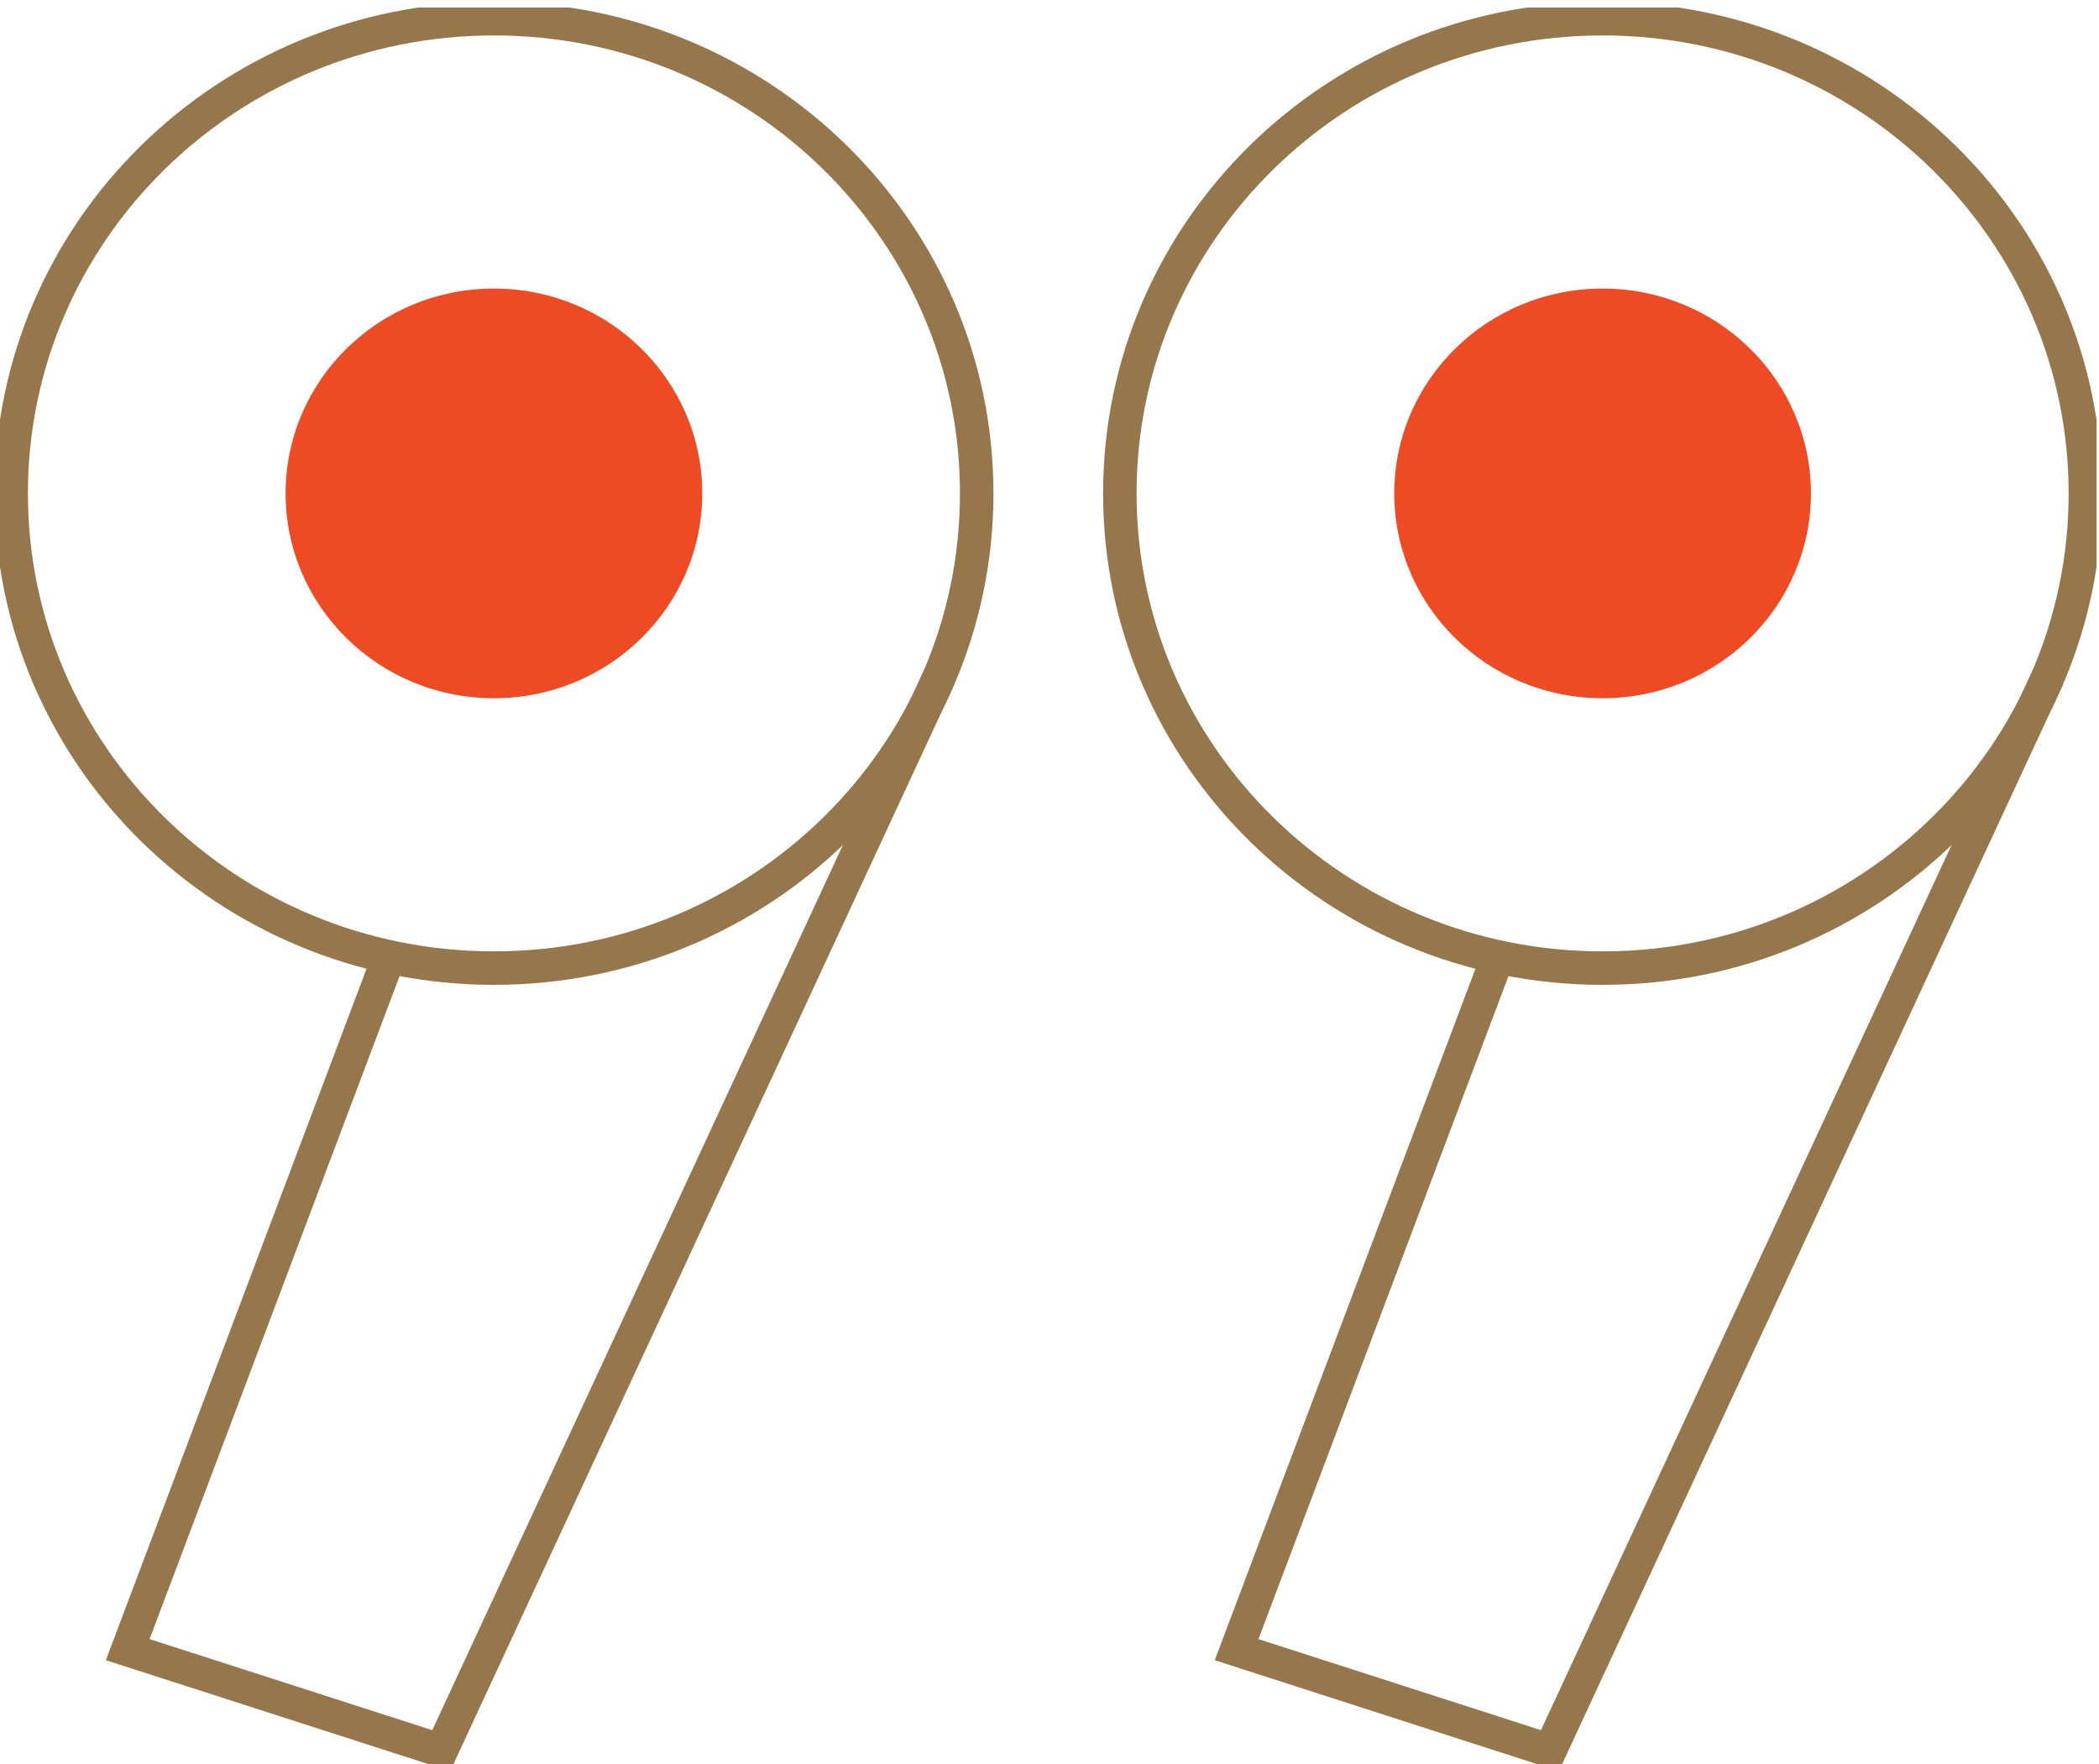
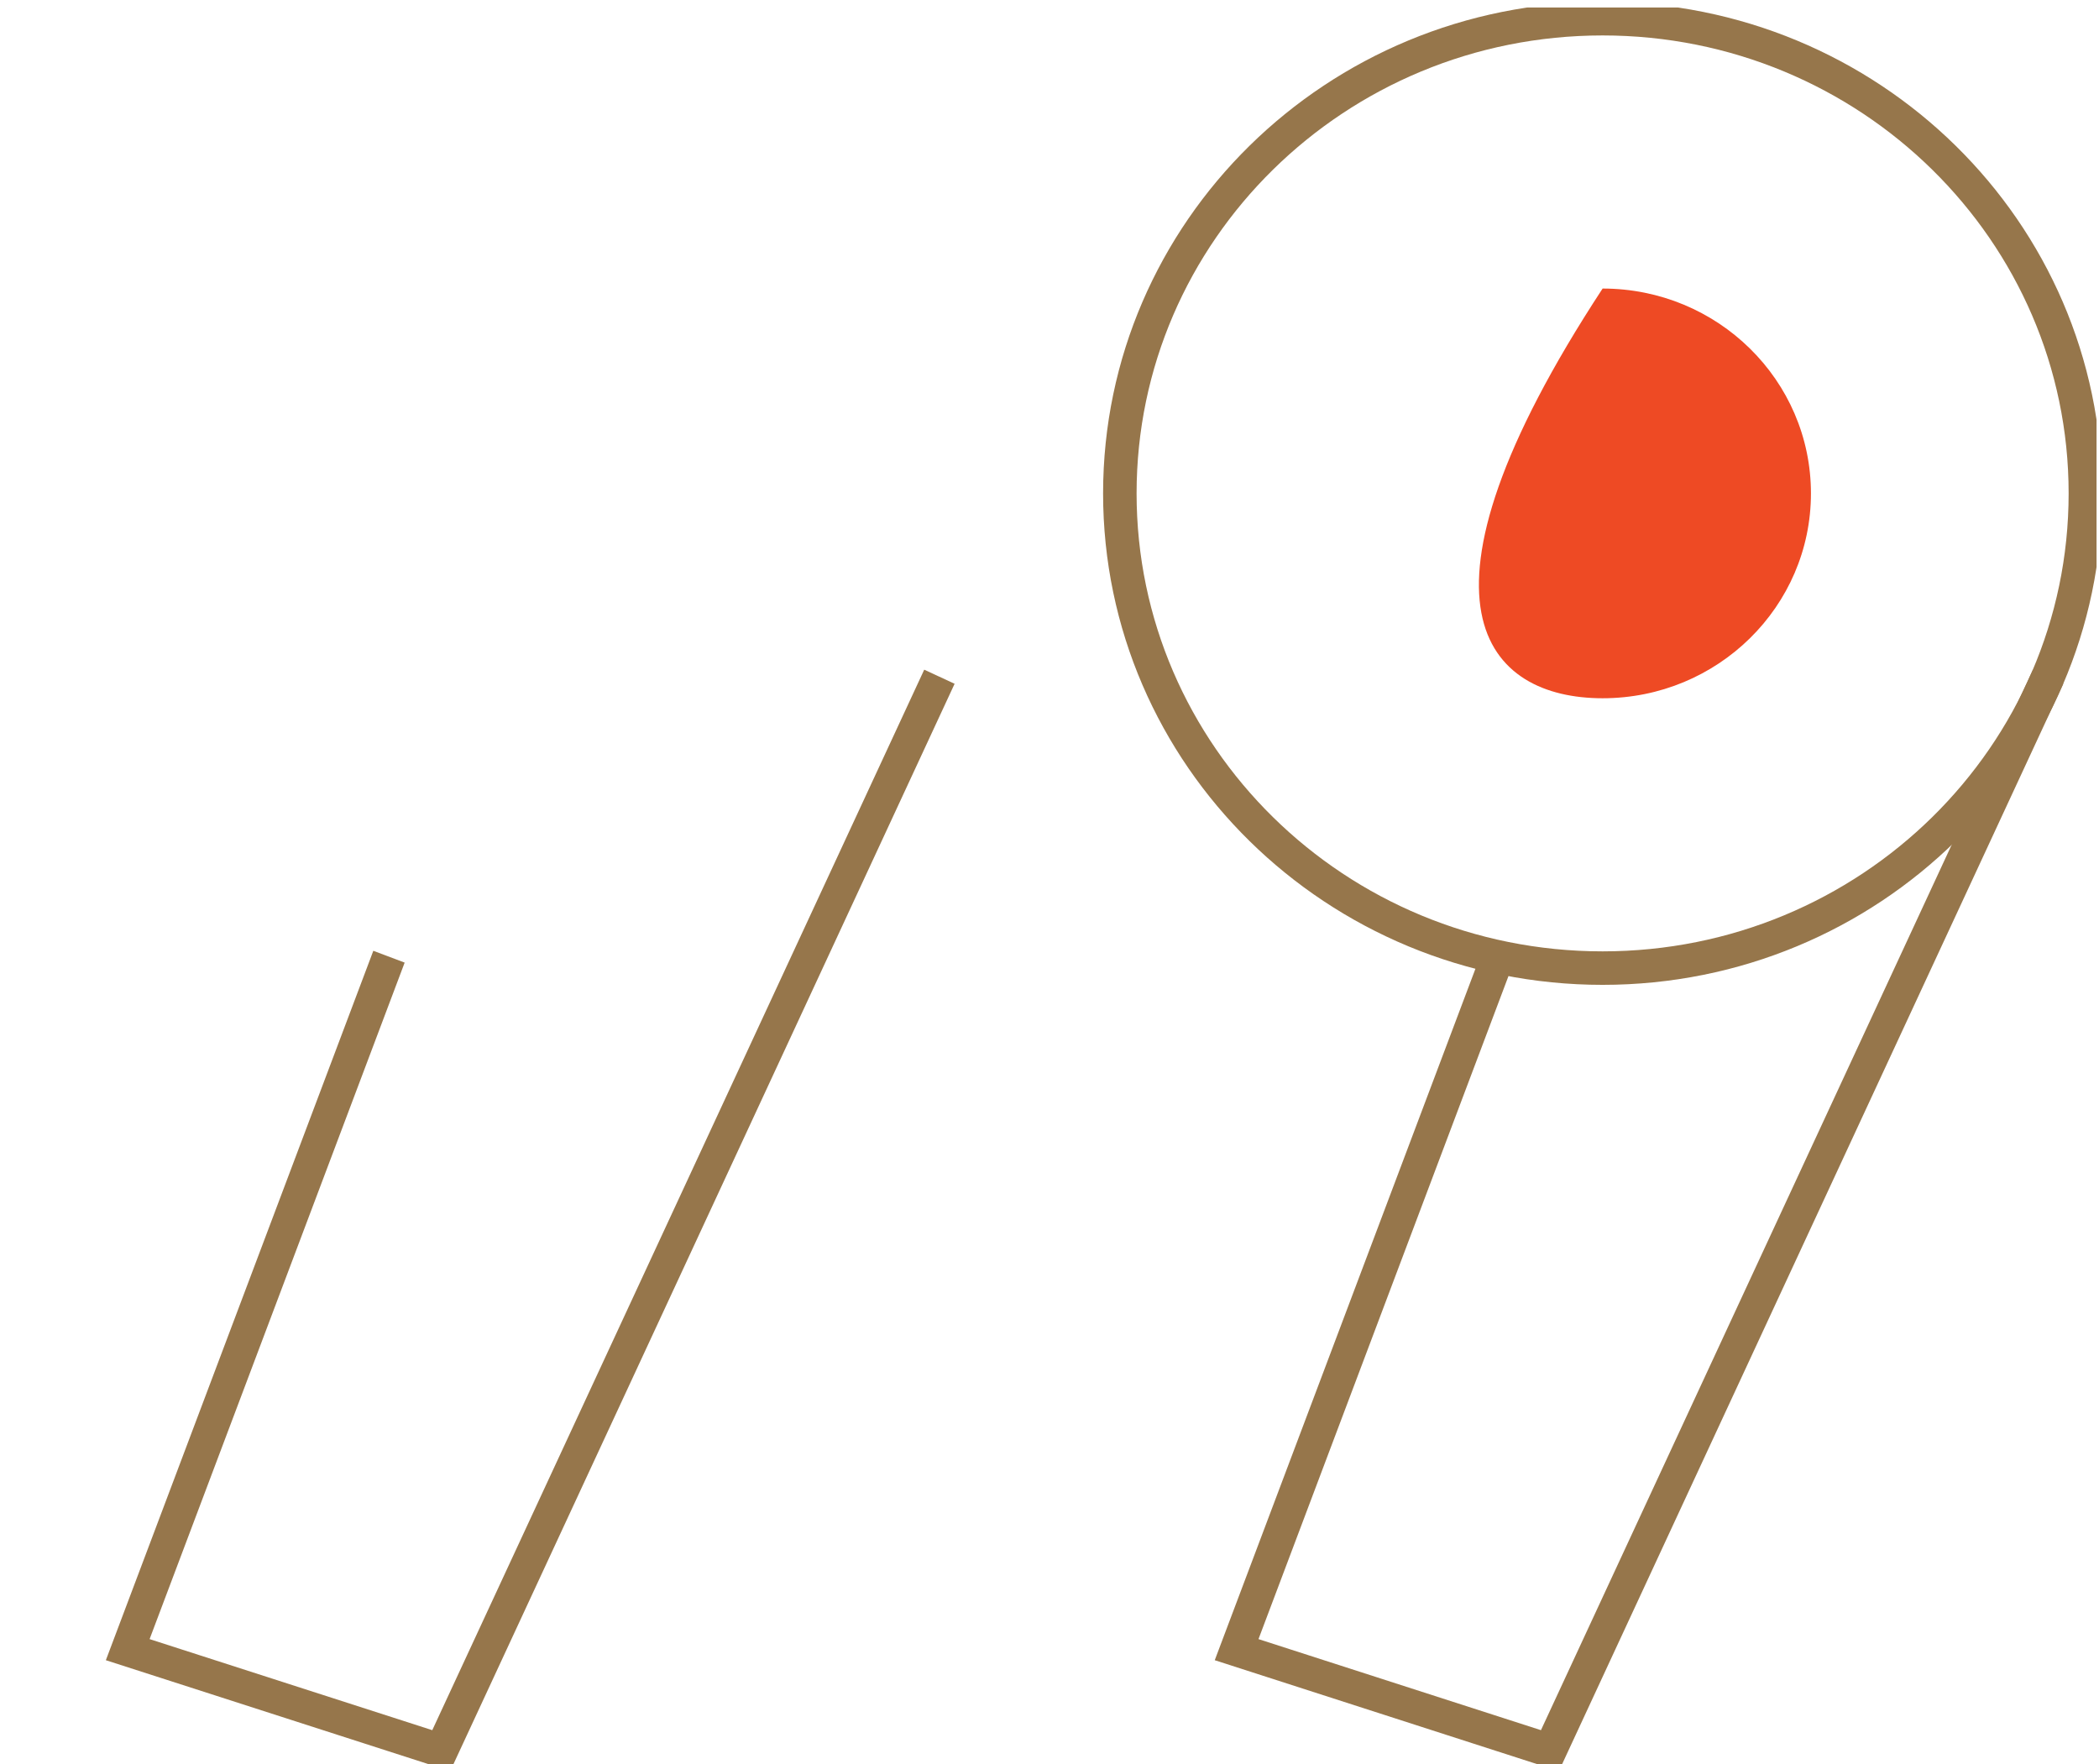
<svg xmlns="http://www.w3.org/2000/svg" width="94" height="79" viewBox="0 0 94 79" fill="none">
  <g clip-path="url(#clip0_279_934)">
    <path d="M71.77 0.837C59.83 0.837 50.15 10.355 50.15 22.096C50.15 33.837 59.83 43.355 71.77 43.355C83.71 43.355 93.39 33.837 93.39 22.096C93.39 10.355 83.71 0.837 71.77 0.837Z" stroke="#96764B" stroke-width="1.5" stroke-miterlimit="10" />
    <path d="M91.72 30.306L69.41 78.4L55.38 73.877L67.08 42.844" stroke="#96764B" stroke-width="1.5" stroke-miterlimit="10" />
-     <path d="M71.77 12.922C66.617 12.922 62.44 17.029 62.44 22.096C62.44 27.163 66.617 31.27 71.77 31.27C76.923 31.27 81.1 27.163 81.1 22.096C81.1 17.029 76.923 12.922 71.77 12.922Z" fill="#EE4A24" />
-     <path d="M22.12 0.837C10.18 0.837 0.5 10.355 0.5 22.096C0.5 33.837 10.18 43.355 22.12 43.355C34.061 43.355 43.74 33.837 43.74 22.096C43.74 10.355 34.061 0.837 22.12 0.837Z" stroke="#96764B" stroke-width="1.5" stroke-miterlimit="10" />
+     <path d="M71.77 12.922C62.44 27.163 66.617 31.27 71.77 31.27C76.923 31.27 81.1 27.163 81.1 22.096C81.1 17.029 76.923 12.922 71.77 12.922Z" fill="#EE4A24" />
    <path d="M42.07 30.306L19.76 78.4L5.72 73.877L17.42 42.844" stroke="#96764B" stroke-width="1.5" stroke-miterlimit="10" />
-     <path d="M22.12 12.922C16.967 12.922 12.79 17.029 12.79 22.096C12.79 27.163 16.967 31.27 22.12 31.27C27.273 31.27 31.45 27.163 31.45 22.096C31.45 17.029 27.273 12.922 22.12 12.922Z" fill="#EE4A24" />
  </g>
  <defs>
    <clipPath id="clip0_279_934">
      <rect width="93.89" height="78.665" fill="white" transform="translate(93.89 79) rotate(-180)" />
    </clipPath>
  </defs>
</svg>